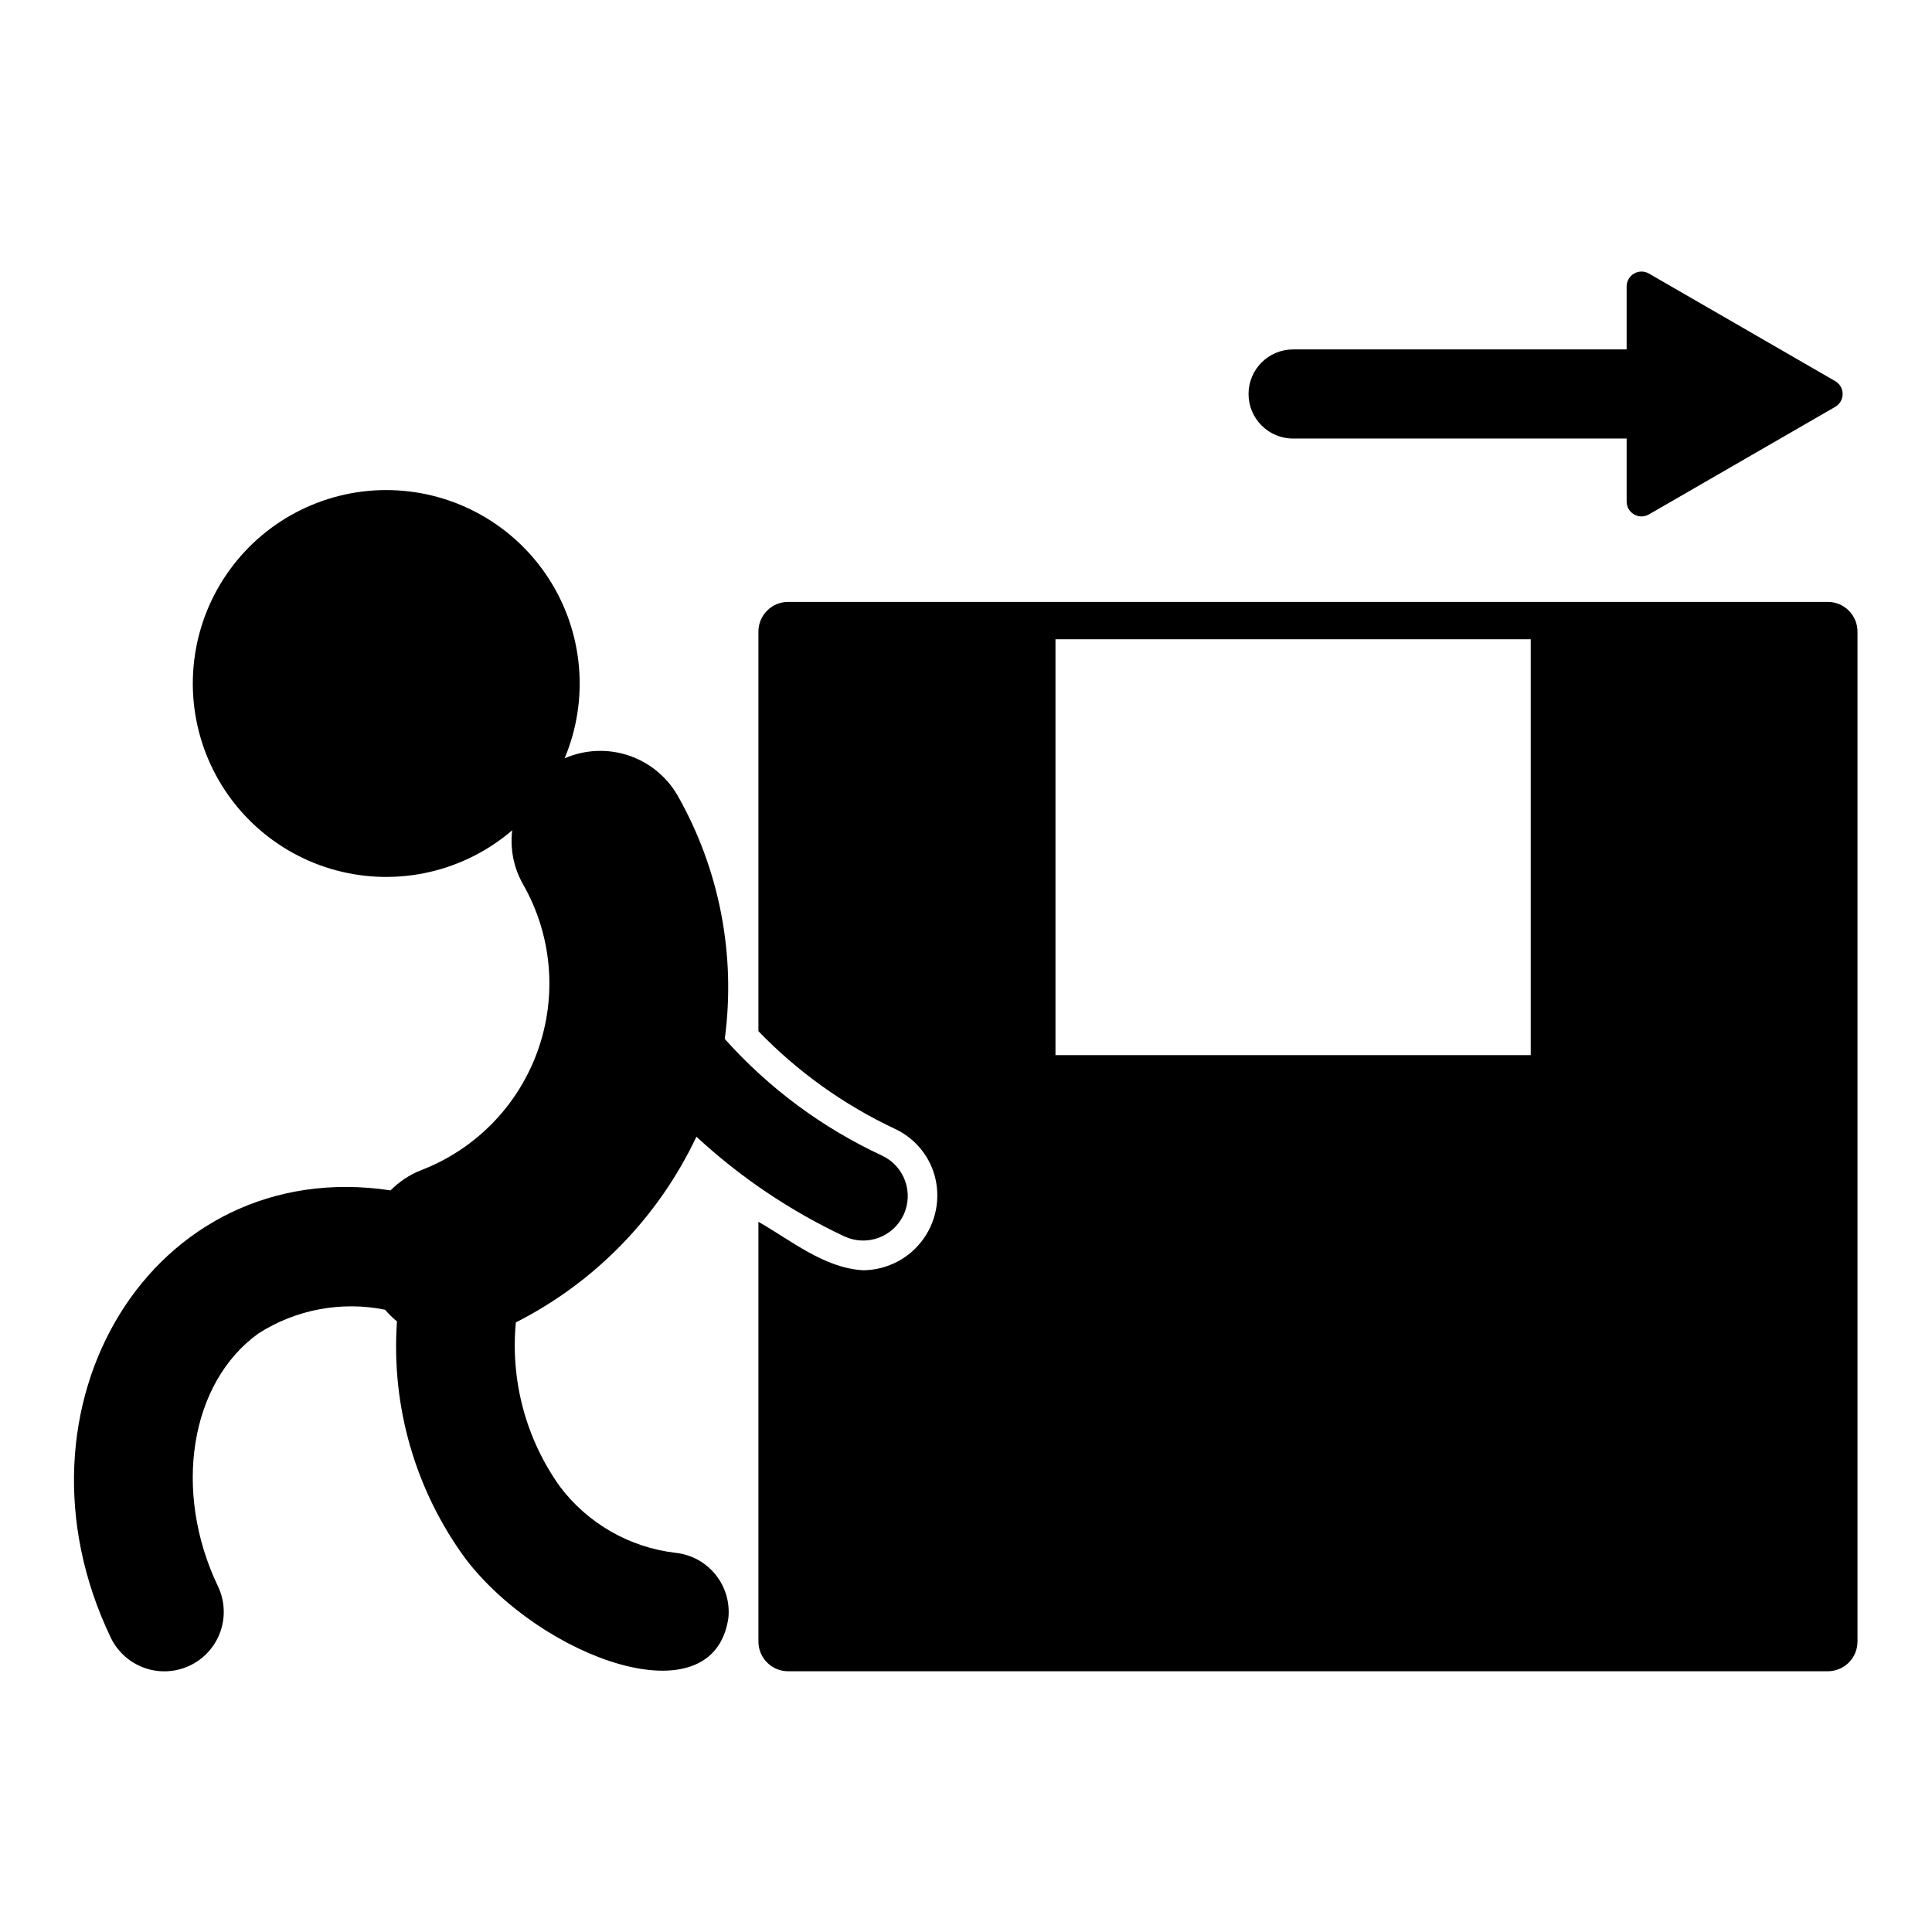
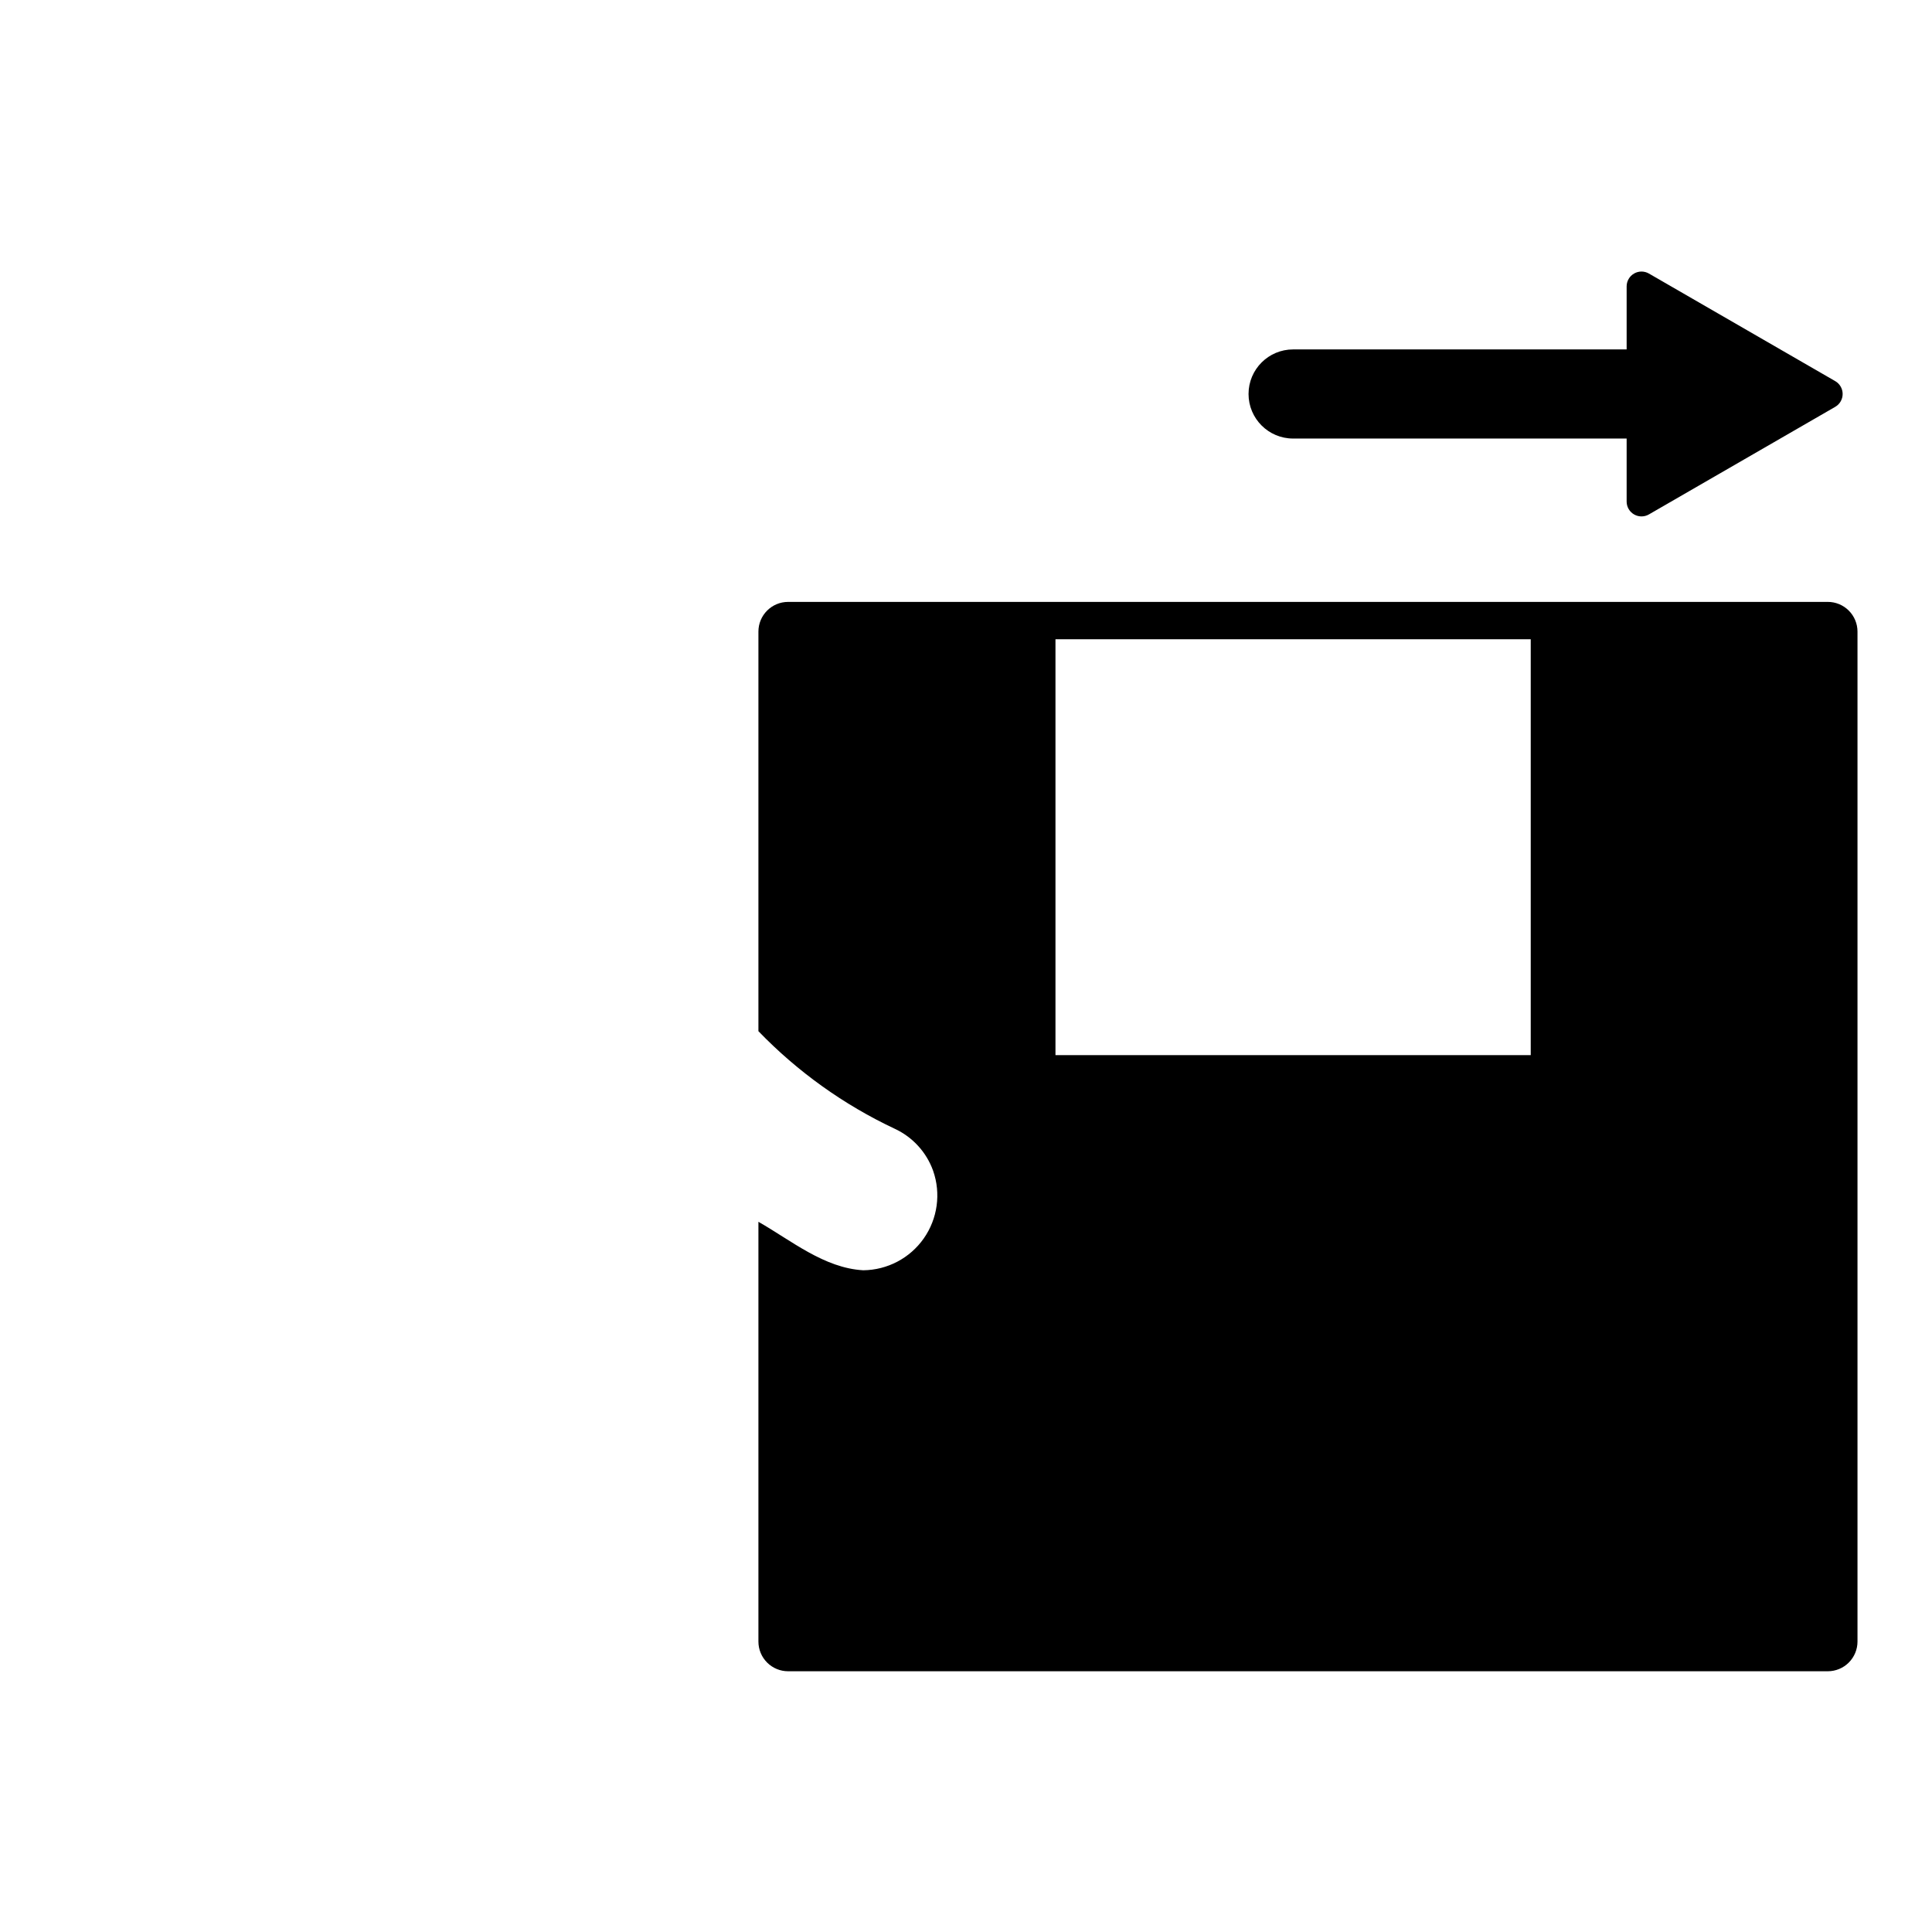
<svg xmlns="http://www.w3.org/2000/svg" fill="#000000" width="800px" height="800px" version="1.1" viewBox="144 144 512 512">
  <g>
    <path d="m628.38 303.51h-275.52c-4.348 0-7.871 3.527-7.871 7.875v105.89c10.371 10.742 22.617 19.504 36.129 25.859 4.738 2.199 8.398 6.203 10.164 11.117 2.117 6.031 1.195 12.715-2.477 17.949-3.672 5.231-9.645 8.371-16.035 8.434-10.379-0.582-19.086-7.898-27.781-12.844v111.24c0 2.086 0.828 4.09 2.305 5.566 1.477 1.477 3.481 2.305 5.566 2.305h275.52c2.09 0 4.094-0.832 5.566-2.305 1.477-1.477 2.309-3.481 2.309-5.566v-267.65c0-2.086-0.832-4.09-2.309-5.566-1.477-1.477-3.477-2.305-5.566-2.305zm-204.67 120.11v-110.21l125.95 0.004v110.21z" />
    <path d="m630.35 245-49.371-28.508c-1.219-0.703-2.719-0.703-3.934 0-1.219 0.703-1.969 2.004-1.969 3.41v16.699h-88.391c-6.519 0-11.809 5.285-11.809 11.809 0 6.519 5.289 11.809 11.809 11.809h88.391v16.699c0 1.406 0.75 2.707 1.969 3.41 1.215 0.703 2.715 0.703 3.934 0l49.371-28.508c1.219-0.703 1.969-2.004 1.969-3.41s-0.75-2.707-1.969-3.41z" />
-     <path d="m377.78 450.26c-15.863-7.363-30.055-17.887-41.711-30.93 2.992-22.328-1.418-45.02-12.547-64.605-2.918-5.008-7.578-8.766-13.086-10.566-5.512-1.801-11.492-1.512-16.805 0.805 6.539-15.586 4.973-33.398-4.188-47.605-9.16-14.207-24.734-22.984-41.633-23.465-16.895-0.48-32.945 7.402-42.895 21.07-9.949 13.664-12.52 31.355-6.875 47.289s18.785 28.062 35.117 32.414c16.336 4.352 33.766 0.375 46.59-10.637-0.605 4.918 0.383 9.902 2.816 14.223 7.711 13.441 9.156 29.586 3.949 44.184s-16.539 26.184-31.02 31.715c-2.996 1.199-5.715 3.008-7.981 5.309-63.133-9.512-103.48 57.344-74.16 118.52 2.434 5.066 7.383 8.457 12.988 8.891 5.606 0.43 11.02-2.156 14.199-6.793 3.18-4.637 3.648-10.617 1.227-15.691-12.039-25.16-7.426-53.973 10.723-67.012 9.949-6.363 21.977-8.621 33.555-6.293 0.953 1.133 2.012 2.172 3.16 3.106-1.594 22.496 4.871 44.824 18.238 62.988 20.156 26.277 65.578 42.816 69.586 15.613 0.43-4.152-0.805-8.309-3.438-11.551-2.633-3.238-6.445-5.301-10.598-5.731-12.184-1.434-23.246-7.785-30.629-17.582-8.988-12.617-13.125-28.055-11.652-43.477 20.973-10.633 37.809-27.949 47.848-49.211 11.637 10.766 24.859 19.676 39.211 26.414 5.902 2.75 12.918 0.199 15.68-5.699 2.758-5.898 0.223-12.918-5.668-15.688z" />
  </g>
</svg>